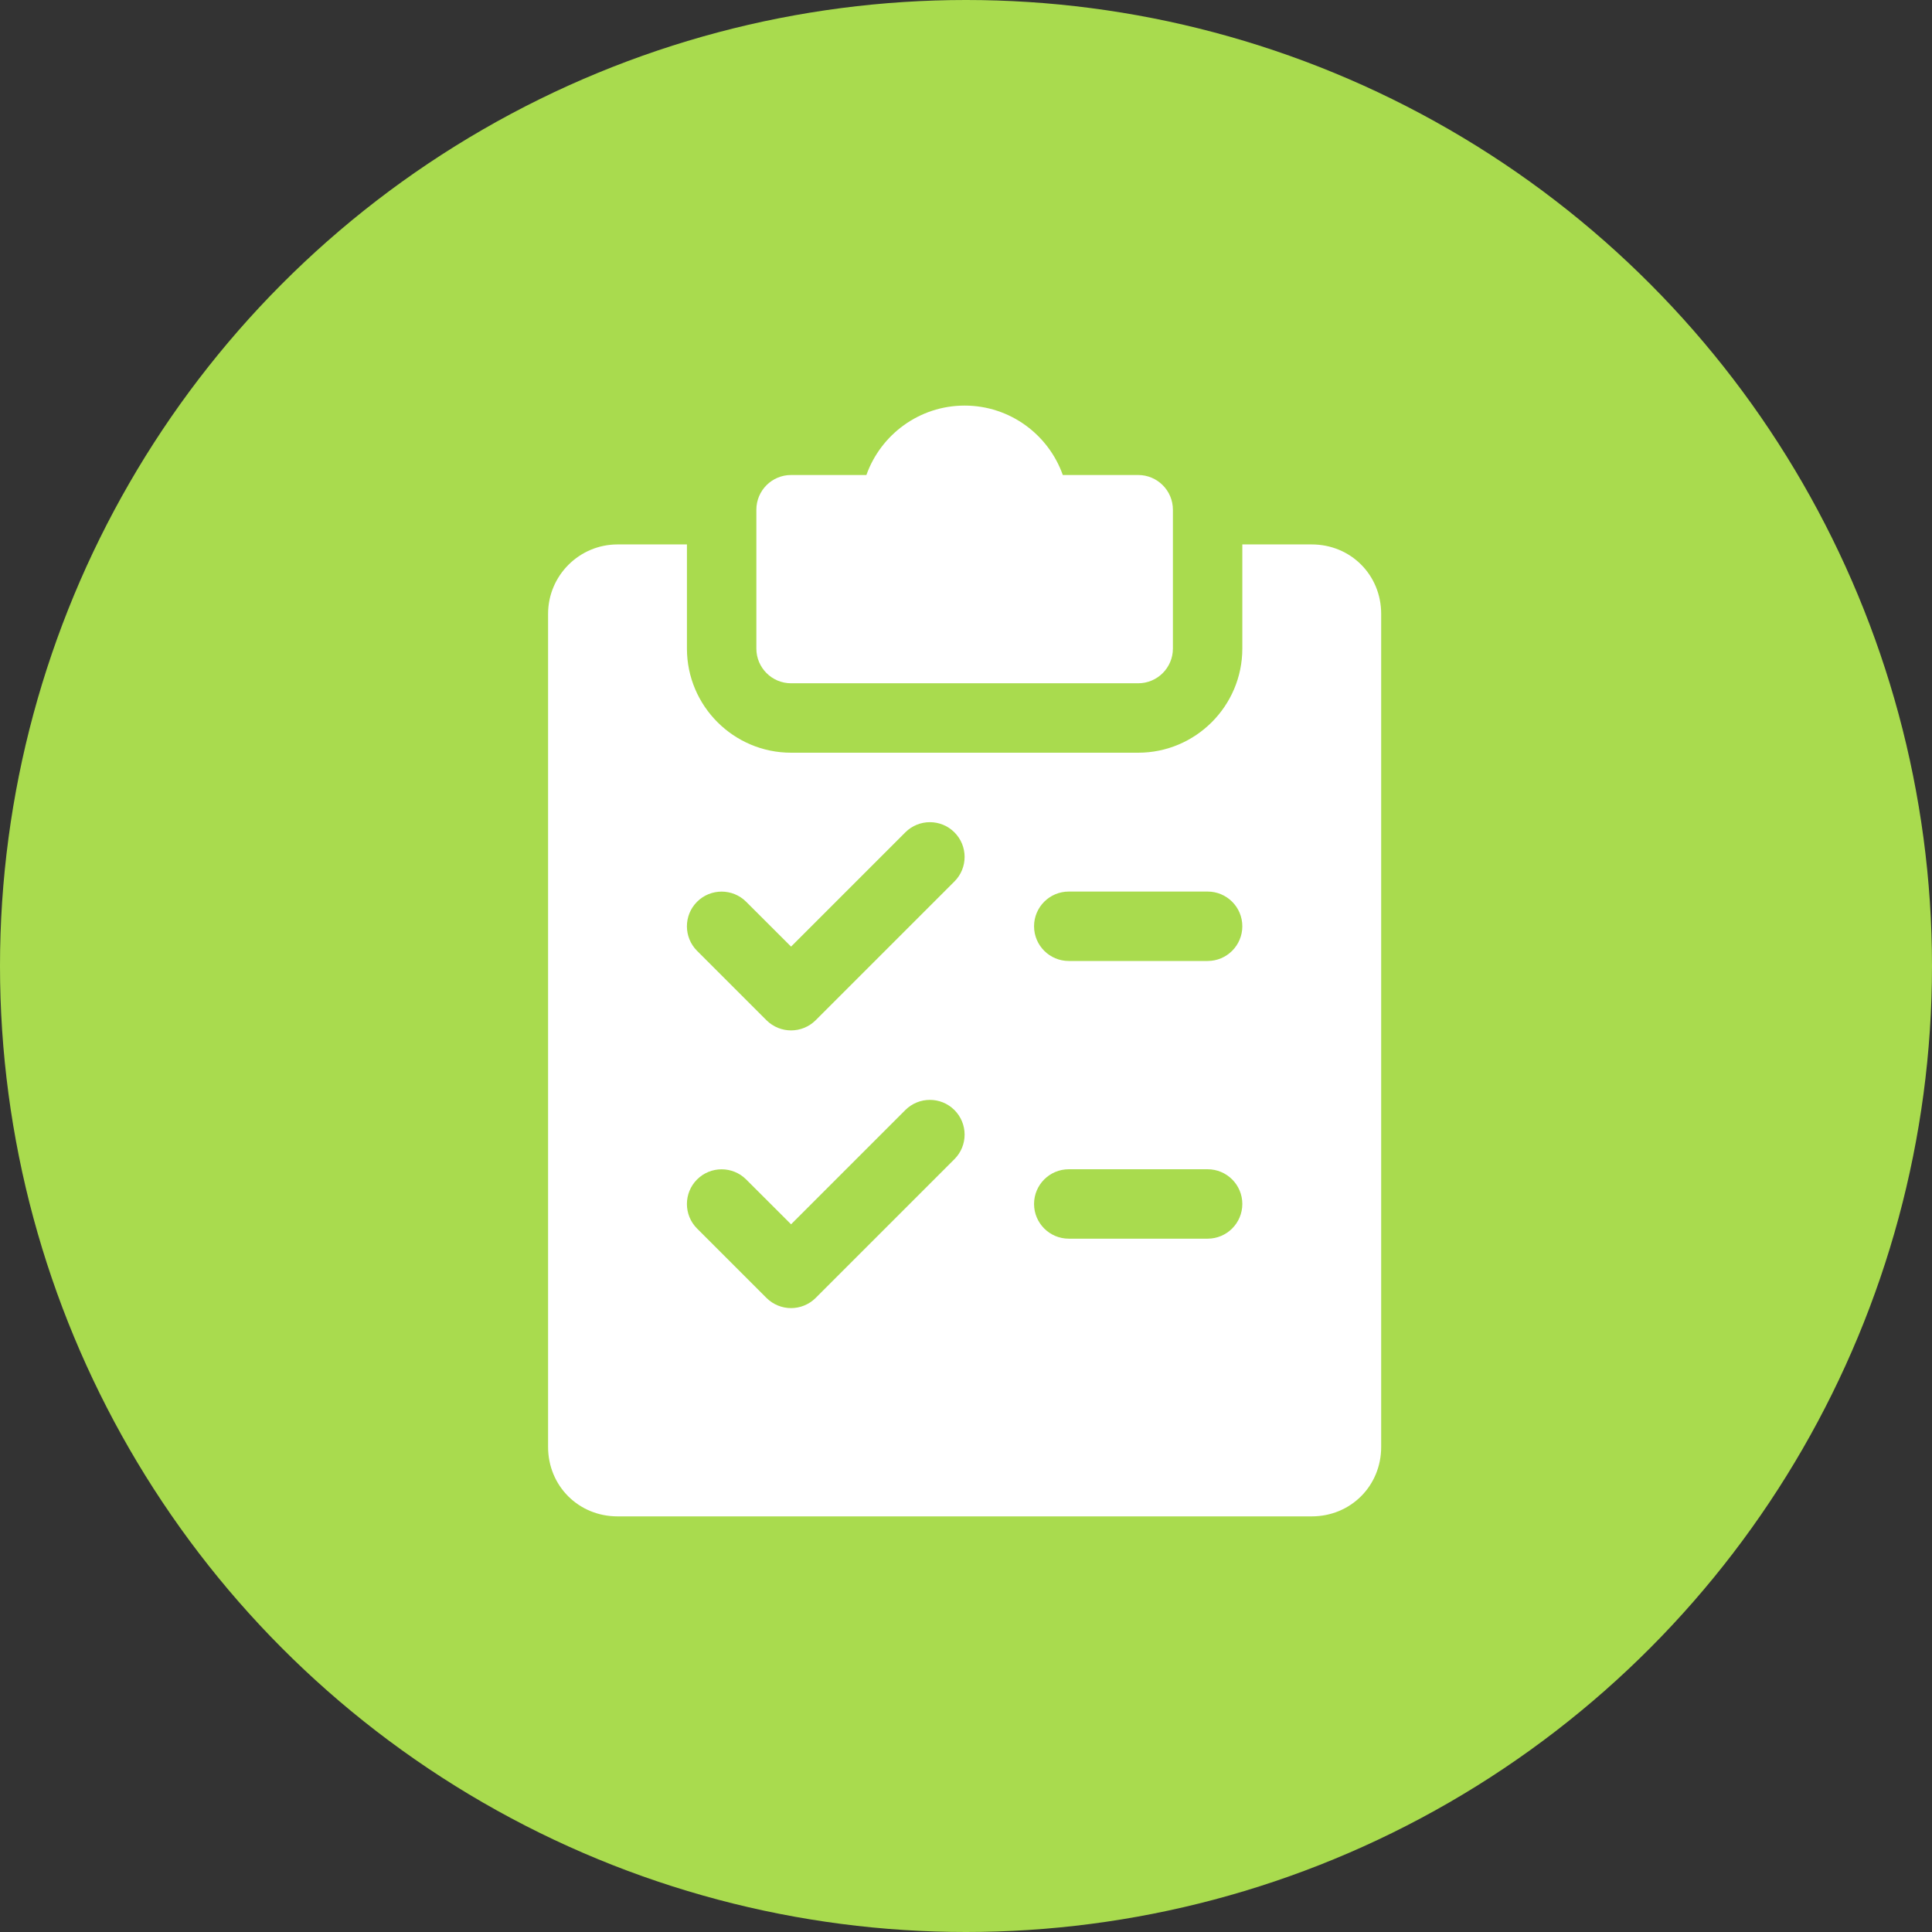
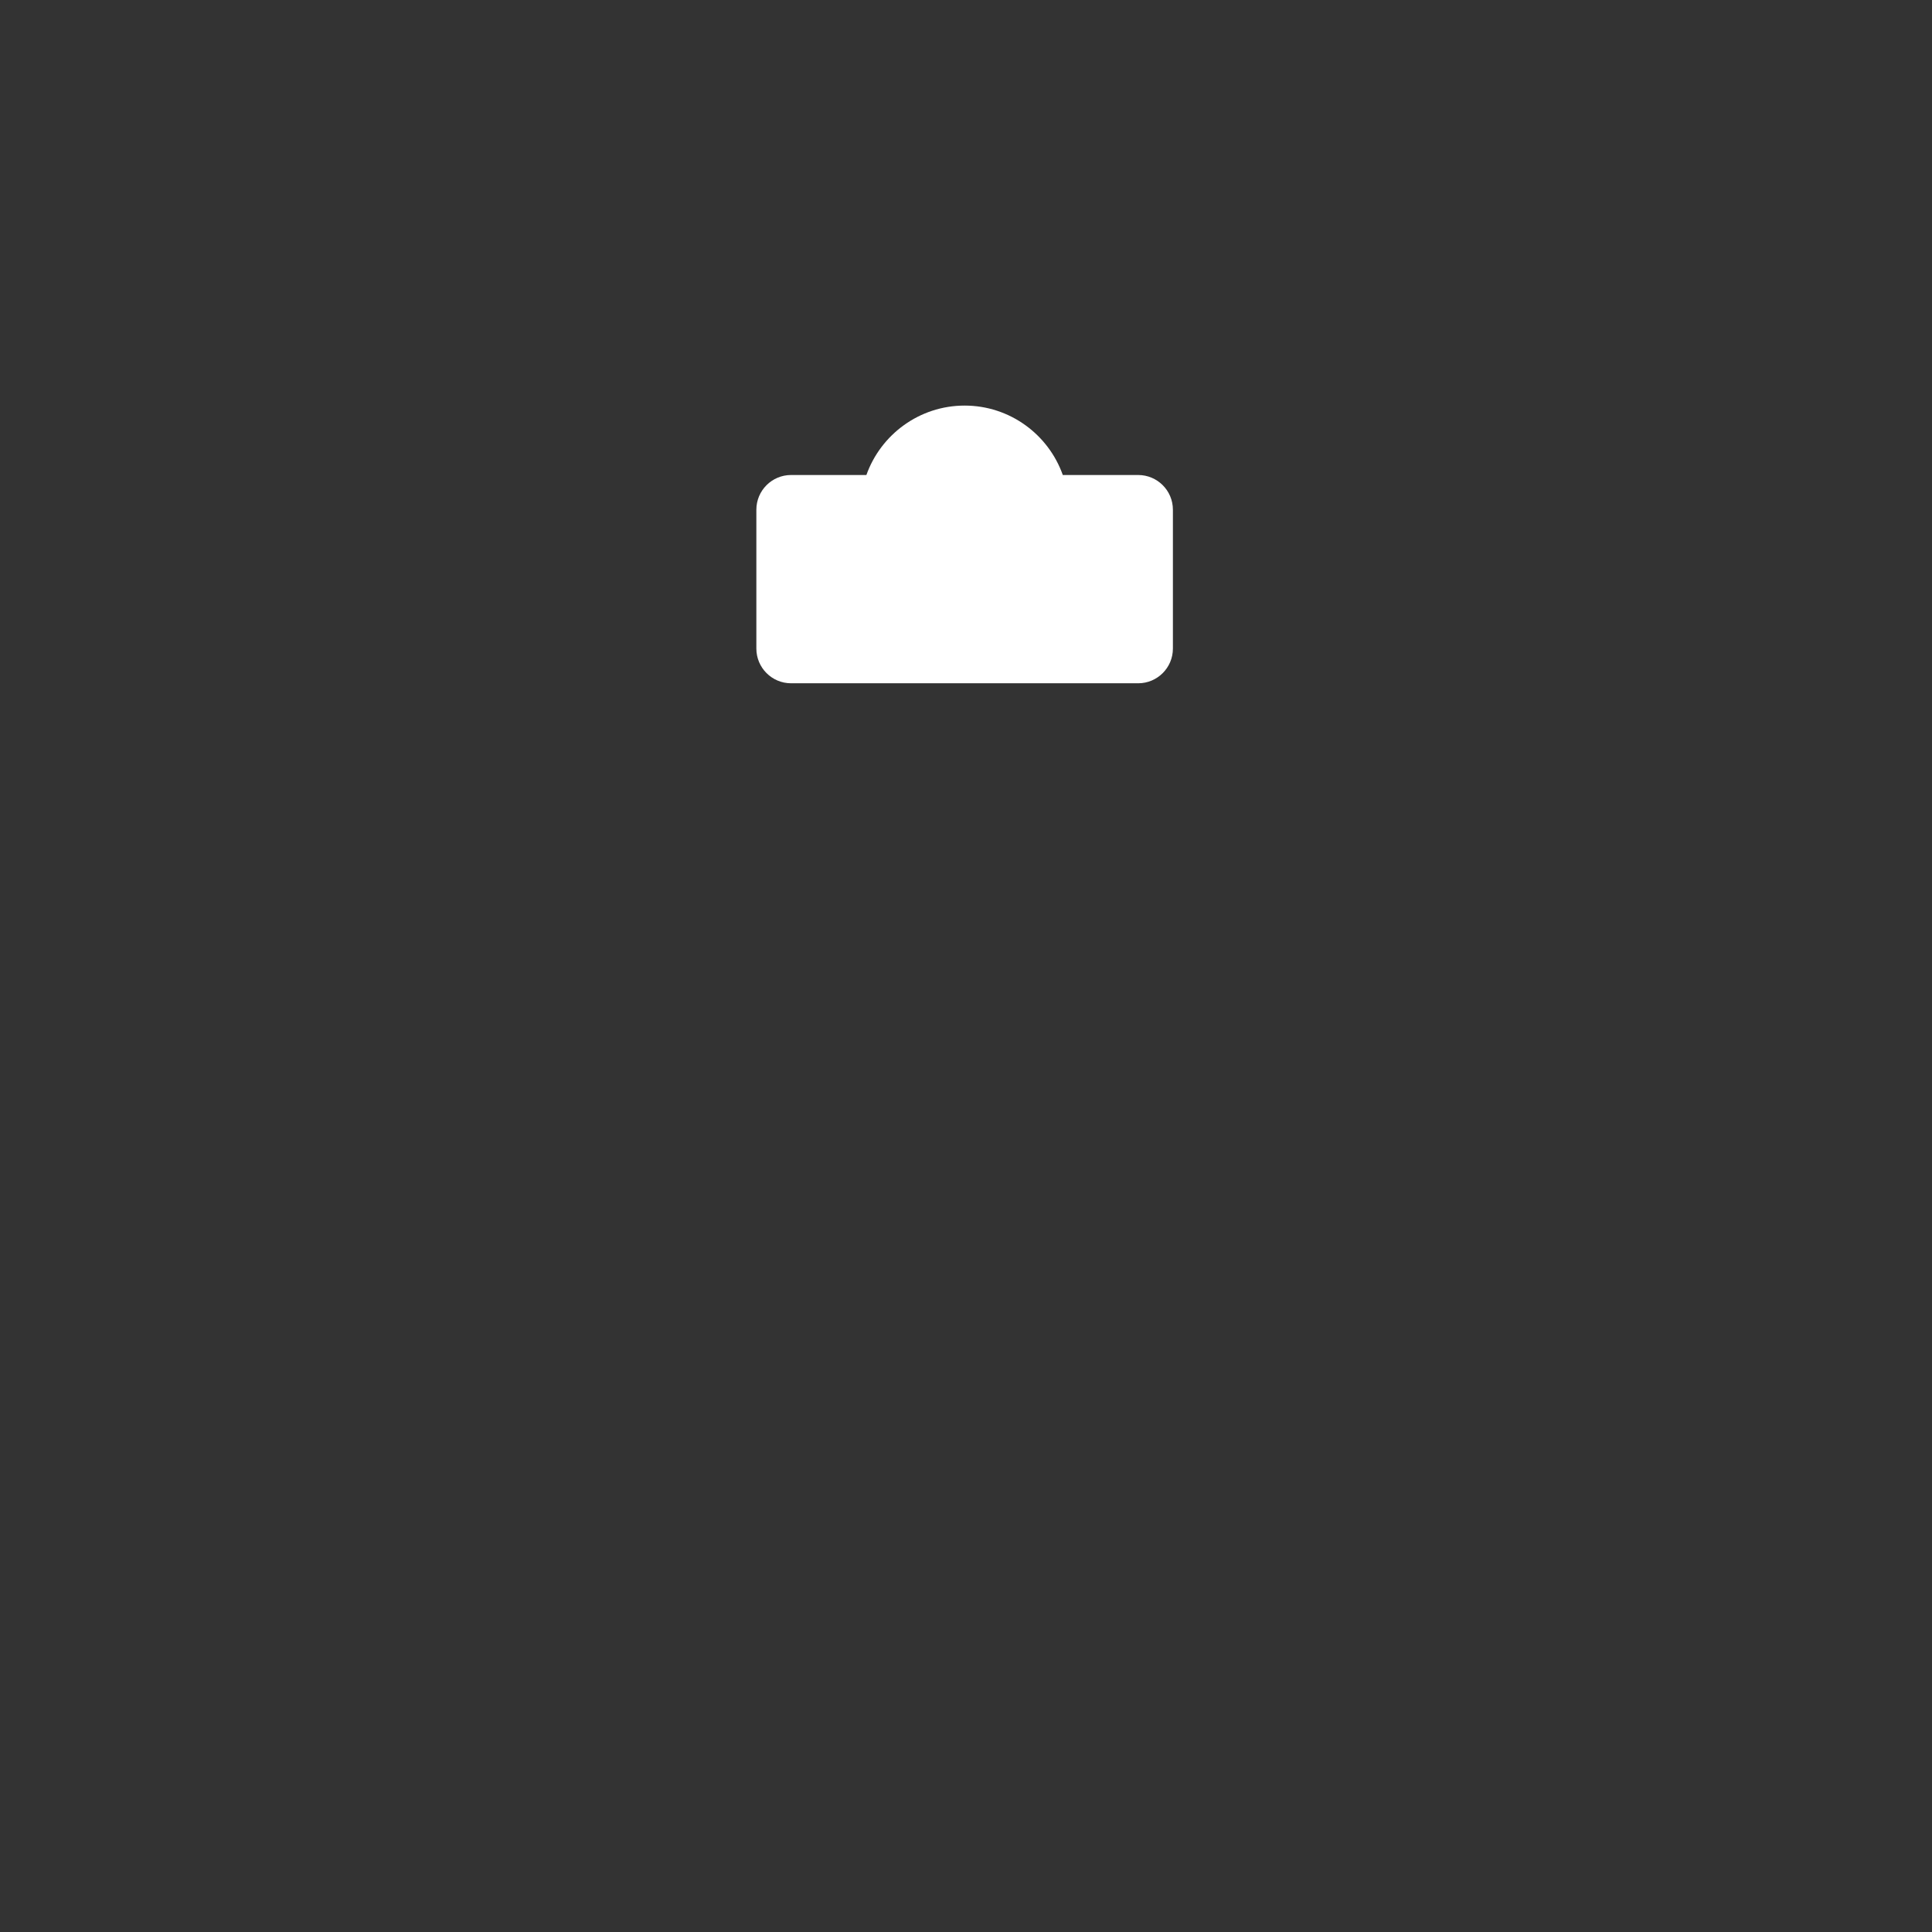
<svg xmlns="http://www.w3.org/2000/svg" width="705" height="705" viewBox="0 0 705 705" fill="none">
  <rect x="0" y="0" width="705" height="705" fill="#333333" stroke="none" />
-   <circle cx="352.5" cy="352.5" r="352.5" fill="#A9DB4E" />
  <path d="M415.333 173.333H387.821C382.603 158.589 368.517 148 352 148C335.483 148 321.397 158.589 316.153 173.333H288.667C281.675 173.333 276 179.008 276 186V236.667C276 243.659 281.675 249.333 288.667 249.333H415.333C422.325 249.333 428 243.659 428 236.667V186C428 179.008 422.325 173.333 415.333 173.333Z" fill="white" />
-   <path d="M478.667 198.668H453.333V236.668C453.333 257.619 436.284 274.668 415.333 274.668H288.667C267.716 274.668 250.667 257.619 250.667 236.668V198.668H225.333C211.375 198.668 200 210.043 200 224.001V528.001C200 542.213 211.121 553.335 225.333 553.335H478.667C492.879 553.335 504 542.213 504 528.001V224.001C504 209.789 492.879 198.668 478.667 198.668ZM348.301 422.969L297.635 473.636C295.152 476.093 291.909 477.335 288.667 477.335C285.424 477.335 282.181 476.093 279.699 473.636L254.365 448.303C249.425 443.363 249.425 435.332 254.365 430.392C259.305 425.452 267.336 425.452 272.276 430.392L288.667 446.757L330.365 405.059C335.305 400.119 343.336 400.119 348.276 405.059C353.216 409.999 353.241 418.004 348.301 422.969ZM348.301 321.636L297.635 372.303C295.152 374.76 291.909 376.001 288.667 376.001C285.424 376.001 282.181 374.76 279.699 372.303L254.365 346.969C249.425 342.029 249.425 333.999 254.365 329.059C259.305 324.119 267.336 324.119 272.276 329.059L288.667 345.424L330.365 303.725C335.305 298.785 343.336 298.785 348.276 303.725C353.216 308.665 353.241 316.671 348.301 321.636ZM440.667 452.001H390C383.008 452.001 377.333 446.327 377.333 439.335C377.333 432.343 383.008 426.668 390 426.668H440.667C447.659 426.668 453.333 432.343 453.333 439.335C453.333 446.327 447.659 452.001 440.667 452.001ZM440.667 350.668H390C383.008 350.668 377.333 344.993 377.333 338.001C377.333 331.009 383.008 325.335 390 325.335H440.667C447.659 325.335 453.333 331.009 453.333 338.001C453.333 344.993 447.659 350.668 440.667 350.668Z" fill="white" />
</svg>